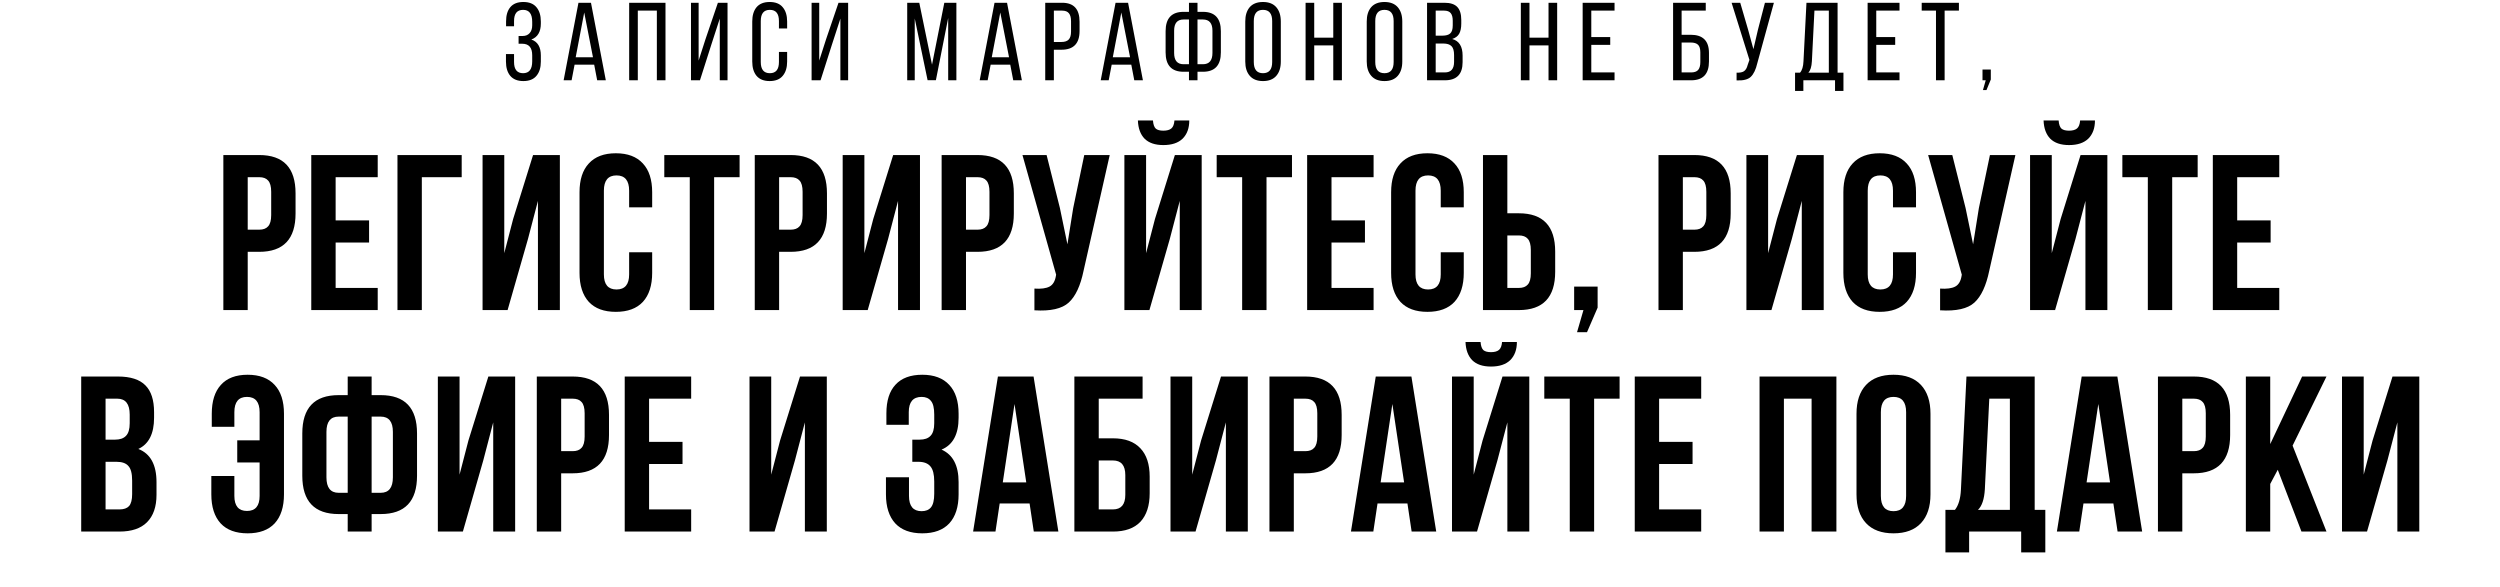
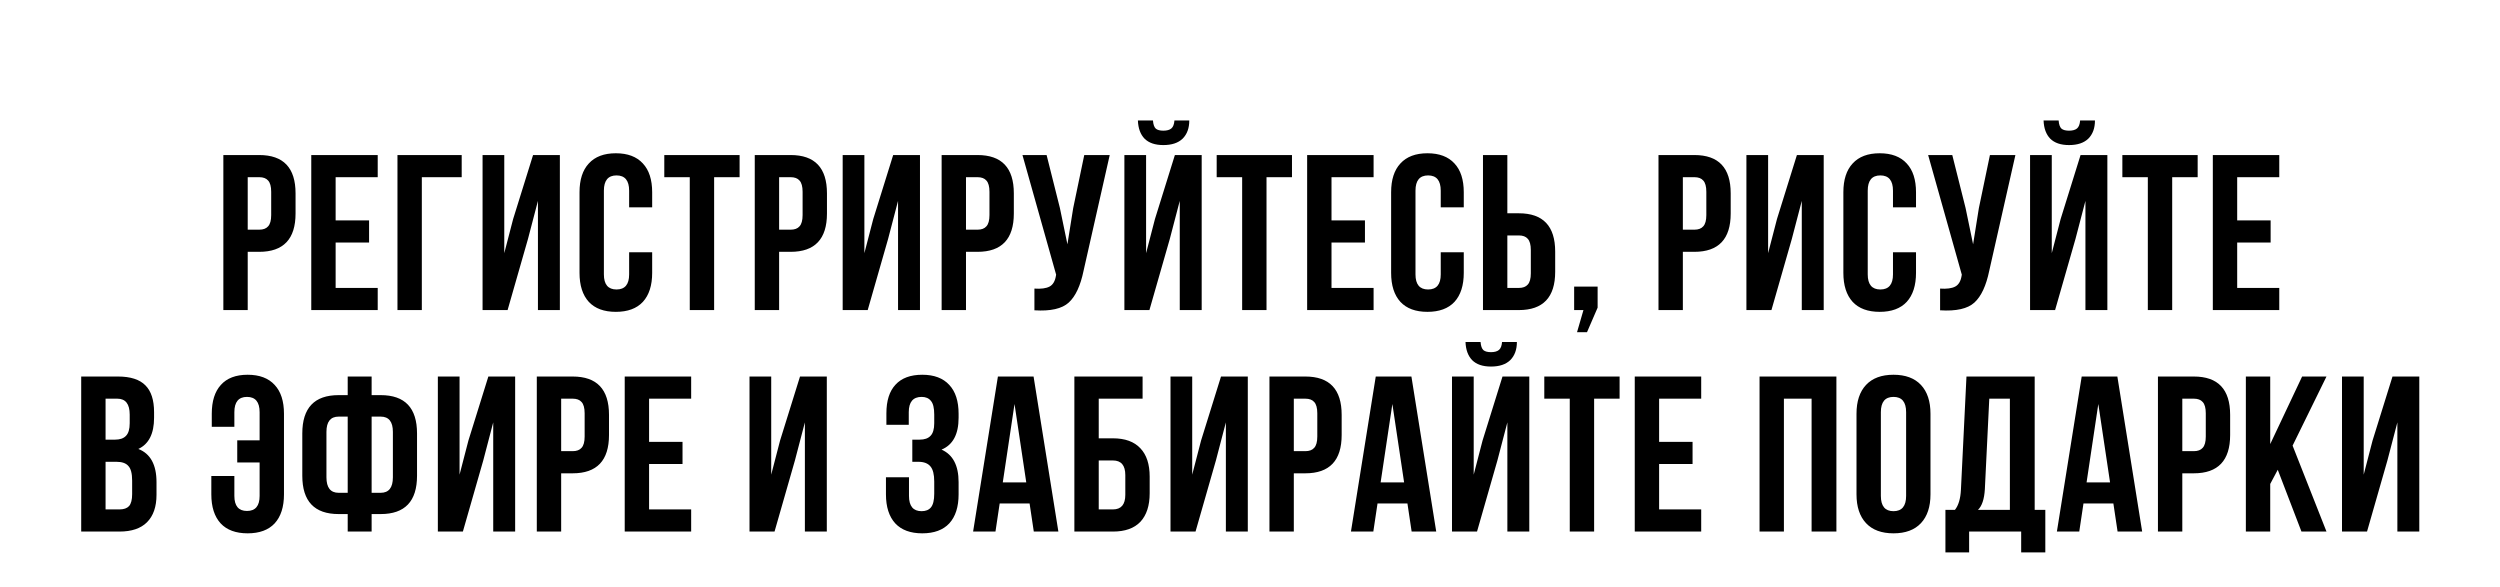
<svg xmlns="http://www.w3.org/2000/svg" width="903" height="212" viewBox="0 0 903 212" fill="none">
  <path d="M93.635 56C102.382 56 106.755 60.613 106.755 69.84V77.12C106.755 86.347 102.382 90.96 93.635 90.96H89.475V112H80.675V56H93.635ZM93.635 64H89.475V82.96H93.635C95.075 82.96 96.142 82.56 96.835 81.76C97.582 80.96 97.955 79.6 97.955 77.68V69.28C97.955 67.36 97.582 66 96.835 65.2C96.142 64.4 95.075 64 93.635 64ZM121.231 64V79.6H133.311V87.6H121.231V104H136.431V112H112.431V56H136.431V64H121.231ZM152.364 112H143.564V56H166.764V64H152.364V112ZM190.703 86.32L183.343 112H174.303V56H182.143V91.44L185.343 79.12L192.543 56H202.223V112H194.303V72.56L190.703 86.32ZM227.244 91.12H235.564V98.56C235.564 103.093 234.444 106.587 232.204 109.04C229.964 111.44 226.71 112.64 222.444 112.64C218.177 112.64 214.924 111.44 212.684 109.04C210.444 106.587 209.324 103.093 209.324 98.56V69.44C209.324 64.907 210.444 61.44 212.684 59.04C214.924 56.587 218.177 55.36 222.444 55.36C226.71 55.36 229.964 56.587 232.204 59.04C234.444 61.44 235.564 64.907 235.564 69.44V74.88H227.244V68.88C227.244 65.2 225.724 63.36 222.684 63.36C219.644 63.36 218.124 65.2 218.124 68.88V99.12C218.124 102.747 219.644 104.56 222.684 104.56C225.724 104.56 227.244 102.747 227.244 99.12V91.12ZM239.943 64V56H267.143V64H257.943V112H249.143V64H239.943ZM285.579 56C294.325 56 298.699 60.613 298.699 69.84V77.12C298.699 86.347 294.325 90.96 285.579 90.96H281.419V112H272.619V56H285.579ZM285.579 64H281.419V82.96H285.579C287.019 82.96 288.085 82.56 288.779 81.76C289.525 80.96 289.899 79.6 289.899 77.68V69.28C289.899 67.36 289.525 66 288.779 65.2C288.085 64.4 287.019 64 285.579 64ZM320.775 86.32L313.415 112H304.375V56H312.215V91.44L315.415 79.12L322.615 56H332.295V112H324.375V72.56L320.775 86.32ZM353.076 56C361.822 56 366.196 60.613 366.196 69.84V77.12C366.196 86.347 361.822 90.96 353.076 90.96H348.916V112H340.116V56H353.076ZM353.076 64H348.916V82.96H353.076C354.516 82.96 355.582 82.56 356.276 81.76C357.022 80.96 357.396 79.6 357.396 77.68V69.28C357.396 67.36 357.022 66 356.276 65.2C355.582 64.4 354.516 64 353.076 64ZM400.832 56L391.392 97.76C390.272 103.2 388.485 107.04 386.032 109.28C383.579 111.52 379.445 112.453 373.632 112.08V104.24C376.032 104.4 377.845 104.16 379.072 103.52C380.299 102.88 381.072 101.6 381.392 99.68L381.472 99.2L369.312 56H378.032L382.832 75.12L385.552 88.24L387.632 75.2L391.632 56H400.832ZM415.168 112L422.528 86.32L426.128 72.56V112H434.048V56H424.368L417.168 79.12L413.968 91.44V56H406.128V112H415.168ZM424.208 43.52H429.568C429.568 46.293 428.768 48.48 427.168 50.08C425.568 51.627 423.248 52.4 420.208 52.4C417.221 52.4 414.955 51.627 413.408 50.08C411.915 48.533 411.115 46.347 411.008 43.52H416.448C416.555 44.96 416.901 45.947 417.488 46.48C418.075 46.96 418.981 47.2 420.208 47.2C421.488 47.2 422.448 46.933 423.088 46.4C423.728 45.867 424.101 44.907 424.208 43.52ZM439.465 64V56H466.665V64H457.465V112H448.665V64H439.465ZM480.941 64V79.6H493.021V87.6H480.941V104H496.141V112H472.141V56H496.141V64H480.941ZM520.394 91.12H528.714V98.56C528.714 103.093 527.594 106.587 525.354 109.04C523.114 111.44 519.86 112.64 515.594 112.64C511.327 112.64 508.074 111.44 505.834 109.04C503.594 106.587 502.474 103.093 502.474 98.56V69.44C502.474 64.907 503.594 61.44 505.834 59.04C508.074 56.587 511.327 55.36 515.594 55.36C519.86 55.36 523.114 56.587 525.354 59.04C527.594 61.44 528.714 64.907 528.714 69.44V74.88H520.394V68.88C520.394 65.2 518.874 63.36 515.834 63.36C512.794 63.36 511.274 65.2 511.274 68.88V99.12C511.274 102.747 512.794 104.56 515.834 104.56C518.874 104.56 520.394 102.747 520.394 99.12V91.12ZM548.613 112H535.653V56H544.453V77.04H548.613C557.36 77.04 561.733 81.653 561.733 90.88V98.16C561.733 107.387 557.36 112 548.613 112ZM544.453 104H548.613C550.053 104 551.12 103.6 551.813 102.8C552.56 102 552.933 100.64 552.933 98.72V90.32C552.933 88.4 552.56 87.04 551.813 86.24C551.12 85.44 550.053 85.04 548.613 85.04H544.453V104ZM571.941 112H568.581V103.52H577.061V111.12L573.221 120H569.621L571.941 112ZM612.007 56C620.754 56 625.127 60.613 625.127 69.84V77.12C625.127 86.347 620.754 90.96 612.007 90.96H607.847V112H599.047V56H612.007ZM612.007 64H607.847V82.96H612.007C613.447 82.96 614.514 82.56 615.207 81.76C615.954 80.96 616.327 79.6 616.327 77.68V69.28C616.327 67.36 615.954 66 615.207 65.2C614.514 64.4 613.447 64 612.007 64ZM647.203 86.32L639.843 112H630.803V56H638.643V91.44L641.843 79.12L649.043 56H658.723V112H650.803V72.56L647.203 86.32ZM683.744 91.12H692.064V98.56C692.064 103.093 690.944 106.587 688.704 109.04C686.464 111.44 683.21 112.64 678.944 112.64C674.677 112.64 671.424 111.44 669.184 109.04C666.944 106.587 665.824 103.093 665.824 98.56V69.44C665.824 64.907 666.944 61.44 669.184 59.04C671.424 56.587 674.677 55.36 678.944 55.36C683.21 55.36 686.464 56.587 688.704 59.04C690.944 61.44 692.064 64.907 692.064 69.44V74.88H683.744V68.88C683.744 65.2 682.224 63.36 679.184 63.36C676.144 63.36 674.624 65.2 674.624 68.88V99.12C674.624 102.747 676.144 104.56 679.184 104.56C682.224 104.56 683.744 102.747 683.744 99.12V91.12ZM727.963 56L718.523 97.76C717.403 103.2 715.616 107.04 713.163 109.28C710.71 111.52 706.576 112.453 700.763 112.08V104.24C703.163 104.4 704.976 104.16 706.203 103.52C707.43 102.88 708.203 101.6 708.523 99.68L708.603 99.2L696.443 56H705.163L709.963 75.12L712.683 88.24L714.763 75.2L718.763 56H727.963ZM742.299 112L749.659 86.32L753.259 72.56V112H761.179V56H751.499L744.299 79.12L741.099 91.44V56H733.259V112H742.299ZM751.339 43.52H756.699C756.699 46.293 755.899 48.48 754.299 50.08C752.699 51.627 750.379 52.4 747.339 52.4C744.353 52.4 742.086 51.627 740.539 50.08C739.046 48.533 738.246 46.347 738.139 43.52H743.579C743.686 44.96 744.033 45.947 744.619 46.48C745.206 46.96 746.113 47.2 747.339 47.2C748.619 47.2 749.579 46.933 750.219 46.4C750.859 45.867 751.233 44.907 751.339 43.52ZM766.596 64V56H793.796V64H784.596V112H775.796V64H766.596ZM808.072 64V79.6H820.152V87.6H808.072V104H823.272V112H799.272V56H823.272V64H808.072ZM42.61 136C47.143 136 50.45 137.067 52.53 139.2C54.61 141.28 55.65 144.507 55.65 148.88V150.88C55.65 156.64 53.756 160.4 49.97 162.16C54.343 163.867 56.53 167.867 56.53 174.16V178.72C56.53 183.04 55.383 186.347 53.09 188.64C50.85 190.88 47.543 192 43.17 192H29.33V136H42.61ZM42.05 166.8H38.13V184H43.17C44.716 184 45.863 183.6 46.61 182.8C47.356 181.947 47.73 180.507 47.73 178.48V173.6C47.73 171.04 47.276 169.28 46.37 168.32C45.516 167.307 44.076 166.8 42.05 166.8ZM42.37 144H38.13V158.8H41.57C43.33 158.8 44.636 158.347 45.49 157.44C46.396 156.533 46.85 155.013 46.85 152.88V149.76C46.85 145.92 45.356 144 42.37 144ZM76.332 171.92H84.652V179.12C84.652 182.747 86.172 184.56 89.212 184.56C92.252 184.56 93.772 182.747 93.772 179.12V167.04H85.692V159.04H93.772V148.88C93.772 145.2 92.252 143.36 89.212 143.36C86.172 143.36 84.652 145.2 84.652 148.88V154.16H76.492V149.44C76.492 144.907 77.585 141.44 79.772 139.04C81.958 136.587 85.185 135.36 89.452 135.36C93.718 135.36 96.972 136.587 99.212 139.04C101.452 141.44 102.572 144.907 102.572 149.44V178.56C102.572 183.093 101.452 186.587 99.212 189.04C96.972 191.44 93.718 192.64 89.452 192.64C85.185 192.64 81.932 191.44 79.692 189.04C77.452 186.587 76.332 183.093 76.332 178.56V171.92ZM125.591 192V185.68H122.311C113.564 185.68 109.191 181.067 109.191 171.84V156.56C109.191 147.333 113.564 142.72 122.311 142.72H125.591V136H134.231V142.72H137.511C146.258 142.72 150.631 147.333 150.631 156.56V171.84C150.631 181.067 146.258 185.68 137.511 185.68H134.231V192H125.591ZM137.511 150.48H134.231V178H137.511C140.444 178 141.911 176.133 141.911 172.4V156C141.911 152.32 140.444 150.48 137.511 150.48ZM125.591 178V150.48H122.311C119.378 150.48 117.911 152.32 117.911 156V172.4C117.911 176.133 119.378 178 122.311 178H125.591ZM174.552 166.32L167.192 192H158.152V136H165.992V171.44L169.192 159.12L176.392 136H186.072V192H178.152V152.56L174.552 166.32ZM206.852 136C215.599 136 219.972 140.613 219.972 149.84V157.12C219.972 166.347 215.599 170.96 206.852 170.96H202.692V192H193.892V136H206.852ZM206.852 144H202.692V162.96H206.852C208.292 162.96 209.359 162.56 210.052 161.76C210.799 160.96 211.172 159.6 211.172 157.68V149.28C211.172 147.36 210.799 146 210.052 145.2C209.359 144.4 208.292 144 206.852 144ZM234.448 144V159.6H246.528V167.6H234.448V184H249.648V192H225.648V136H249.648V144H234.448ZM287.123 166.32L279.763 192H270.723V136H278.563V171.44L281.763 159.12L288.963 136H298.643V192H290.723V152.56L287.123 166.32ZM337.446 152.88V149.76C337.446 147.36 337.046 145.707 336.246 144.8C335.499 143.84 334.379 143.36 332.886 143.36C329.793 143.36 328.246 145.2 328.246 148.88V153.44H320.166V149.28C320.166 144.747 321.259 141.307 323.446 138.96C325.633 136.56 328.859 135.36 333.126 135.36C337.393 135.36 340.646 136.587 342.886 139.04C345.126 141.44 346.246 144.907 346.246 149.44V150.88C346.246 156.853 344.193 160.693 340.086 162.4C344.193 164.213 346.246 168.133 346.246 174.16V178.56C346.246 183.093 345.126 186.587 342.886 189.04C340.646 191.44 337.393 192.64 333.126 192.64C328.859 192.64 325.606 191.44 323.366 189.04C321.126 186.587 320.006 183.093 320.006 178.56V172.4H328.326V179.12C328.326 182.8 329.846 184.64 332.886 184.64C334.379 184.64 335.499 184.187 336.246 183.28C337.046 182.32 337.446 180.667 337.446 178.32V173.92C337.446 171.36 336.993 169.547 336.086 168.48C335.179 167.36 333.713 166.8 331.686 166.8H329.526V158.8H332.166C333.926 158.8 335.233 158.347 336.086 157.44C336.993 156.533 337.446 155.013 337.446 152.88ZM373.325 136L382.285 192H373.405L371.885 181.84H361.085L359.565 192H351.485L360.445 136H373.325ZM366.445 145.92L362.205 174.24H370.685L366.445 145.92ZM401.983 192H388.063V136H412.703V144H396.863V158.32H401.983C406.356 158.32 409.663 159.52 411.903 161.92C414.143 164.267 415.263 167.68 415.263 172.16V178.16C415.263 182.64 414.143 186.08 411.903 188.48C409.663 190.827 406.356 192 401.983 192ZM396.863 184H401.983C404.97 184 406.463 182.24 406.463 178.72V171.6C406.463 168.08 404.97 166.32 401.983 166.32H396.863V184ZM439.186 166.32L431.826 192H422.786V136H430.626V171.44L433.826 159.12L441.026 136H450.706V192H442.786V152.56L439.186 166.32ZM471.487 136C480.233 136 484.607 140.613 484.607 149.84V157.12C484.607 166.347 480.233 170.96 471.487 170.96H467.327V192H458.527V136H471.487ZM471.487 144H467.327V162.96H471.487C472.927 162.96 473.993 162.56 474.687 161.76C475.433 160.96 475.807 159.6 475.807 157.68V149.28C475.807 147.36 475.433 146 474.687 145.2C473.993 144.4 472.927 144 471.487 144ZM509.803 136L518.763 192H509.883L508.363 181.84H497.563L496.043 192H487.963L496.923 136H509.803ZM502.923 145.92L498.683 174.24H507.163L502.923 145.92ZM533.501 192L540.861 166.32L544.461 152.56V192H552.381V136H542.701L535.501 159.12L532.301 171.44V136H524.461V192H533.501ZM542.541 123.52H547.901C547.901 126.293 547.101 128.48 545.501 130.08C543.901 131.627 541.581 132.4 538.541 132.4C535.554 132.4 533.288 131.627 531.741 130.08C530.248 128.533 529.448 126.347 529.341 123.52H534.781C534.888 124.96 535.234 125.947 535.821 126.48C536.408 126.96 537.314 127.2 538.541 127.2C539.821 127.2 540.781 126.933 541.421 126.4C542.061 125.867 542.434 124.907 542.541 123.52ZM557.798 144V136H584.998V144H575.798V192H566.998V144H557.798ZM599.273 144V159.6H611.353V167.6H599.273V184H614.473V192H590.473V136H614.473V144H599.273ZM644.348 144V192H635.548V136H663.308V192H654.348V144H644.348ZM679.369 148.88V179.12C679.369 182.8 680.889 184.64 683.929 184.64C686.969 184.64 688.489 182.8 688.489 179.12V148.88C688.489 145.2 686.969 143.36 683.929 143.36C680.889 143.36 679.369 145.2 679.369 148.88ZM670.569 178.56V149.44C670.569 144.96 671.716 141.493 674.009 139.04C676.302 136.587 679.609 135.36 683.929 135.36C688.249 135.36 691.556 136.587 693.849 139.04C696.142 141.493 697.289 144.96 697.289 149.44V178.56C697.289 183.04 696.142 186.507 693.849 188.96C691.556 191.413 688.249 192.64 683.929 192.64C679.609 192.64 676.302 191.413 674.009 188.96C671.716 186.507 670.569 183.04 670.569 178.56ZM738.768 199.52H730.048V192H711.248V199.52H702.688V184.16H706.128C707.408 182.56 708.128 180.133 708.288 176.88L710.288 136H734.928V184.16H738.768V199.52ZM718.528 144L716.928 176.72C716.715 180.293 715.888 182.773 714.448 184.16H725.968V144H718.528ZM764.79 136L773.75 192H764.87L763.35 181.84H752.55L751.03 192H742.95L751.91 136H764.79ZM757.91 145.92L753.67 174.24H762.15L757.91 145.92ZM792.408 136C801.155 136 805.528 140.613 805.528 149.84V157.12C805.528 166.347 801.155 170.96 792.408 170.96H788.248V192H779.448V136H792.408ZM792.408 144H788.248V162.96H792.408C793.848 162.96 794.915 162.56 795.608 161.76C796.355 160.96 796.728 159.6 796.728 157.68V149.28C796.728 147.36 796.355 146 795.608 145.2C794.915 144.4 793.848 144 792.408 144ZM831.285 192L822.725 169.68L820.005 174.8V192H811.205V136H820.005V160.4L831.525 136H840.325L828.085 160.96L840.325 192H831.285ZM862.33 166.32L854.97 192H845.93V136H853.77V171.44L856.97 159.12L864.17 136H873.85V192H865.93V152.56L862.33 166.32Z" fill="black" />
-   <path d="M189.033 0.72C191.139 0.72 192.713 1.347 193.753 2.6C194.819 3.853 195.353 5.573 195.353 7.76V8.48C195.353 11.493 194.206 13.427 191.913 14.28C194.206 15.053 195.353 16.973 195.353 20.04V22.24C195.353 24.427 194.819 26.147 193.753 27.4C192.713 28.653 191.139 29.28 189.033 29.28C186.953 29.28 185.379 28.653 184.313 27.4C183.273 26.147 182.753 24.427 182.753 22.24V19.52H185.673V22.4C185.673 25.093 186.766 26.44 188.953 26.44C191.139 26.44 192.233 25.013 192.233 22.16V19.96C192.233 17.187 191.033 15.8 188.633 15.8H187.313V13H188.793C189.833 13 190.659 12.667 191.273 12C191.913 11.307 192.233 10.36 192.233 9.16V7.88C192.233 5 191.139 3.56 188.953 3.56C186.766 3.56 185.673 4.907 185.673 7.6V9.48H182.793V7.72C182.793 5.507 183.313 3.787 184.353 2.56C185.393 1.333 186.953 0.72 189.033 0.72ZM214.621 23.36H207.541L206.461 29H203.581L208.941 1H213.461L218.821 29H215.701L214.621 23.36ZM211.021 4.52L207.941 20.68H214.181L211.021 4.52ZM237.256 3.84H230.376V29H227.256V1H240.376V29H237.256V3.84ZM259.984 6.72L256.944 16.08L252.824 29H249.584V1H252.344V21.88L254.824 14.16L259.304 1H262.784V29H259.984V6.72ZM277.992 0.72C280.098 0.72 281.672 1.347 282.712 2.6C283.778 3.853 284.312 5.573 284.312 7.76V10.28H281.352V7.6C281.352 4.907 280.258 3.56 278.072 3.56C275.885 3.56 274.792 4.907 274.792 7.6V22.4C274.792 25.093 275.885 26.44 278.072 26.44C280.258 26.44 281.352 25.093 281.352 22.4V18.76H284.312V22.24C284.312 24.427 283.778 26.147 282.712 27.4C281.672 28.653 280.098 29.28 277.992 29.28C275.912 29.28 274.338 28.653 273.272 27.4C272.232 26.147 271.712 24.427 271.712 22.24V7.76C271.712 5.573 272.232 3.853 273.272 2.6C274.338 1.347 275.912 0.72 277.992 0.72ZM303.547 6.72L300.507 16.08L296.387 29H293.147V1H295.907V21.88L298.387 14.16L302.867 1H306.347V29H303.547V6.72ZM342.485 6.48L338.045 28.96H335.045L330.405 6.68V29H327.685V1H332.045L336.645 23.36L341.085 1H345.445V29H342.485V6.48ZM364.903 23.36H357.823L356.743 29H353.863L359.223 1H363.743L369.103 29H365.983L364.903 23.36ZM361.303 4.52L358.223 20.68H364.463L361.303 4.52ZM377.538 1H383.658C387.844 1 389.938 3.28 389.938 7.84V11.2C389.938 15.707 387.764 17.96 383.418 17.96H380.658V29H377.538V1ZM380.658 15.16H383.418C384.591 15.16 385.458 14.867 386.018 14.28C386.578 13.693 386.858 12.733 386.858 11.4V7.68C386.858 6.373 386.604 5.413 386.098 4.8C385.591 4.16 384.778 3.84 383.658 3.84H380.658V15.16ZM408.621 23.36H401.541L400.461 29H397.581L402.941 1H407.461L412.821 29H409.701L408.621 23.36ZM405.021 4.52L401.941 20.68H408.181L405.021 4.52ZM432.536 4.28H434.496C438.816 4.28 440.976 6.613 440.976 11.28V18.92C440.976 23.587 438.816 25.92 434.496 25.92H432.536V29H429.456V25.92H427.496C423.176 25.92 421.016 23.587 421.016 18.92V11.28C421.016 6.613 423.176 4.28 427.496 4.28H429.456V1H432.536V4.28ZM429.456 7.04H427.496C425.23 7.04 424.096 8.387 424.096 11.08V19.12C424.096 21.84 425.23 23.2 427.496 23.2H429.456V7.04ZM432.536 23.2H434.496C436.79 23.2 437.936 21.84 437.936 19.12V11.08C437.936 8.387 436.79 7.04 434.496 7.04H432.536V23.2ZM449.79 22.24V7.76C449.79 5.573 450.323 3.853 451.39 2.6C452.483 1.347 454.083 0.72 456.19 0.72C458.296 0.72 459.896 1.347 460.99 2.6C462.083 3.853 462.63 5.573 462.63 7.76V22.24C462.63 24.427 462.083 26.147 460.99 27.4C459.896 28.653 458.296 29.28 456.19 29.28C454.11 29.28 452.523 28.653 451.43 27.4C450.336 26.147 449.79 24.427 449.79 22.24ZM452.87 7.6V22.4C452.87 25.093 453.976 26.44 456.19 26.44C458.403 26.44 459.51 25.093 459.51 22.4V7.6C459.51 4.907 458.403 3.56 456.19 3.56C453.976 3.56 452.87 4.907 452.87 7.6ZM481.577 16.4H474.697V29H471.577V1H474.697V13.6H481.577V1H484.697V29H481.577V16.4ZM493.665 22.24V7.76C493.665 5.573 494.198 3.853 495.265 2.6C496.358 1.347 497.958 0.72 500.065 0.72C502.171 0.72 503.771 1.347 504.865 2.6C505.958 3.853 506.505 5.573 506.505 7.76V22.24C506.505 24.427 505.958 26.147 504.865 27.4C503.771 28.653 502.171 29.28 500.065 29.28C497.985 29.28 496.398 28.653 495.305 27.4C494.211 26.147 493.665 24.427 493.665 22.24ZM496.745 7.6V22.4C496.745 25.093 497.851 26.44 500.065 26.44C502.278 26.44 503.385 25.093 503.385 22.4V7.6C503.385 4.907 502.278 3.56 500.065 3.56C497.851 3.56 496.745 4.907 496.745 7.6ZM515.452 1H521.732C523.865 1 525.412 1.507 526.372 2.52C527.332 3.533 527.812 5.093 527.812 7.2V8.52C527.812 10.067 527.558 11.293 527.052 12.2C526.545 13.08 525.705 13.707 524.532 14.08C527.038 14.773 528.292 16.773 528.292 20.08V22.44C528.292 26.813 526.158 29 521.892 29H515.452V1ZM518.572 12.88H520.972C522.278 12.88 523.225 12.613 523.812 12.08C524.425 11.547 524.732 10.573 524.732 9.16V7.52C524.732 6.267 524.492 5.347 524.012 4.76C523.532 4.147 522.745 3.84 521.652 3.84H518.572V12.88ZM518.572 26.16H521.892C524.105 26.16 525.212 24.893 525.212 22.36V19.88C525.212 18.36 524.905 17.293 524.292 16.68C523.678 16.04 522.678 15.72 521.292 15.72H518.572V26.16ZM559.327 16.4H552.447V29H549.327V1H552.447V13.6H559.327V1H562.447V29H559.327V16.4ZM574.775 13.4H581.615V16.2H574.775V26.16H583.175V29H571.655V1H583.175V3.84H574.775V13.4ZM607.4 12.56H610.68C615.08 12.56 617.28 14.747 617.28 19.12V22.2C617.28 26.733 615.133 29 610.84 29H604.32V1H616.12V3.84H607.4V12.56ZM607.4 26.16H610.84C611.986 26.16 612.826 25.867 613.36 25.28C613.893 24.667 614.16 23.707 614.16 22.4V18.92C614.16 17.613 613.88 16.693 613.32 16.16C612.76 15.627 611.88 15.36 610.68 15.36H607.4V26.16ZM640.734 1L634.734 22.84C634.201 25.133 633.414 26.773 632.374 27.76C631.361 28.72 629.654 29.147 627.254 29.04V26.24C628.454 26.293 629.348 26.12 629.934 25.72C630.548 25.293 630.988 24.547 631.254 23.48L631.894 21.64L625.454 1H628.574L631.414 10.72L633.334 17.76L634.974 10.72L637.494 1H640.734ZM665.854 32.84H662.814V29H651.374V32.84H648.374V26.24H650.174C650.921 25.413 651.334 24.053 651.414 22.16L652.494 1H663.734V26.24H665.854V32.84ZM655.374 3.84L654.454 22.12C654.347 24.093 653.921 25.467 653.174 26.24H660.574V3.84H655.374ZM677.704 13.4H684.544V16.2H677.704V26.16H686.104V29H674.584V1H686.104V3.84H677.704V13.4ZM702.398 29H699.278V3.84H694.118V1H707.558V3.84H702.398V29ZM716.241 32.52L717.241 29H716.081V25.12H719.081V28.72L717.521 32.52H716.241Z" fill="black" />
</svg>